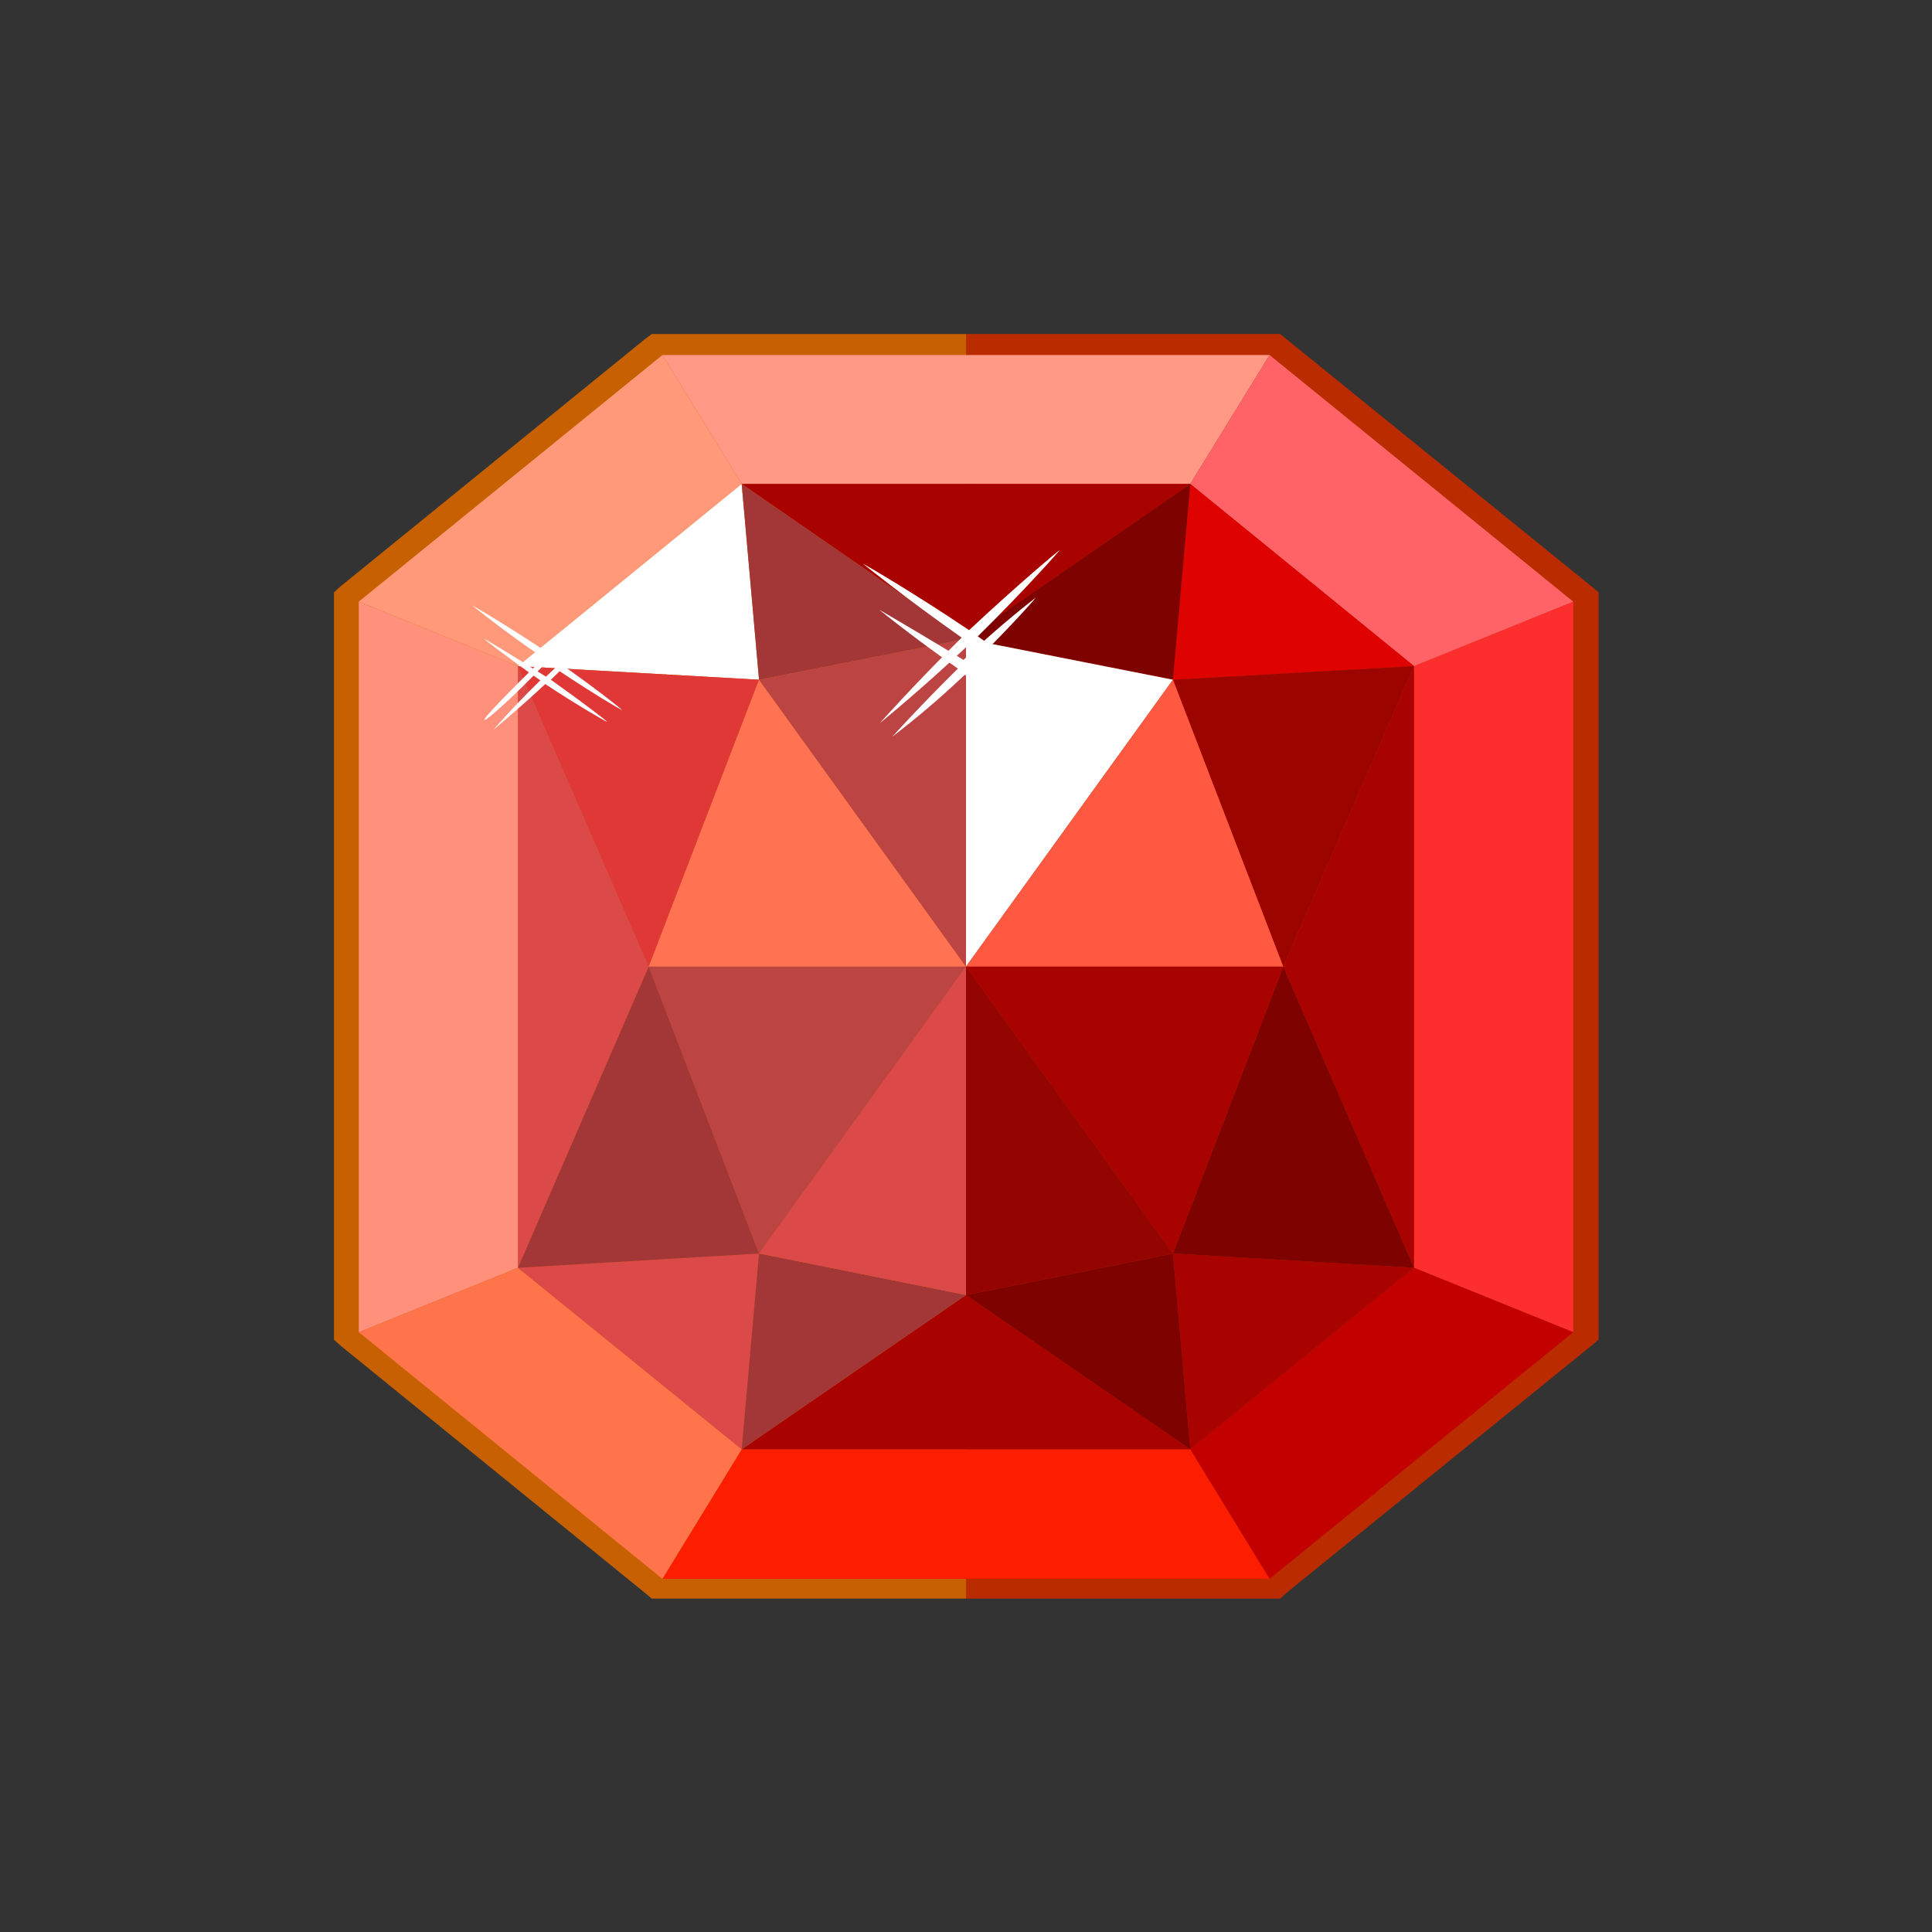
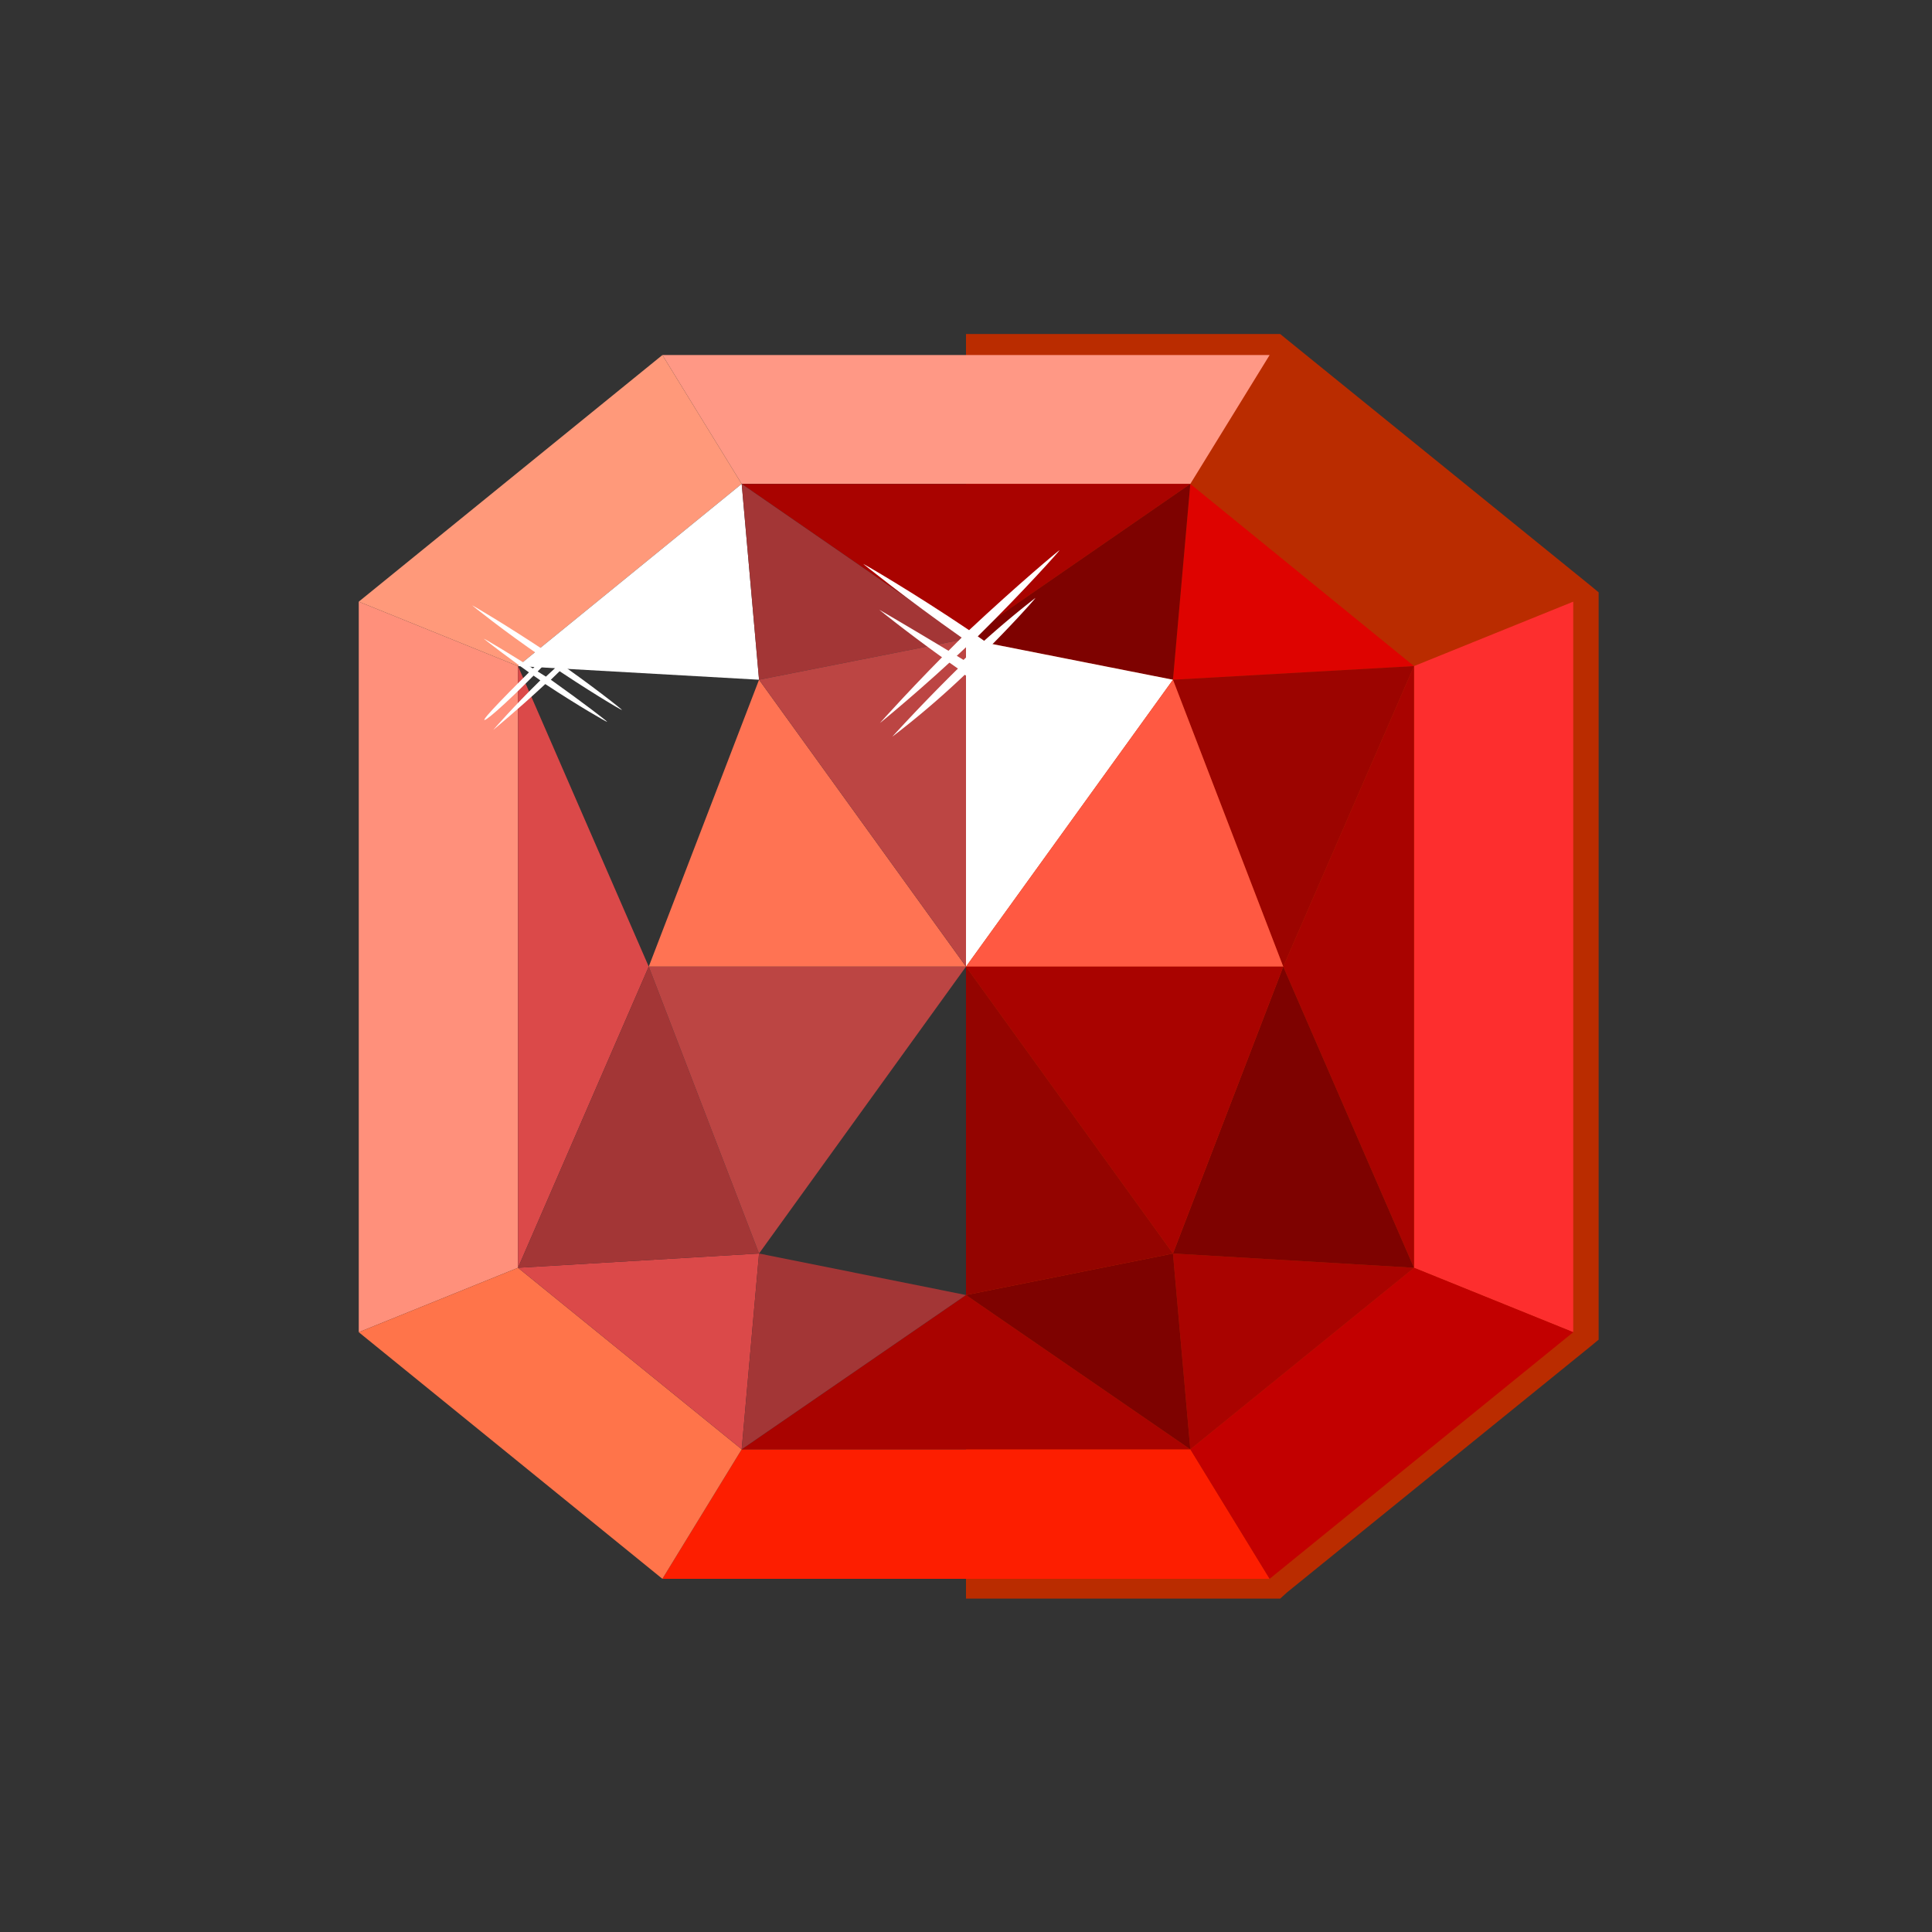
<svg xmlns="http://www.w3.org/2000/svg" id="Layer_1" data-name="Layer 1" viewBox="0 0 31.18 31.18">
  <rect x="0" y="0" width="31.18" height="31.18" fill="#333333" stroke="none" />
  <defs>
    <style>.cls-1{fill:#c76000;}.cls-2{fill:#ba2c00;}.cls-3{fill:#ff907b;}.cls-4{fill:#fd1e00;}.cls-5{fill:#fd2e2e;}.cls-6{fill:#ff9885;}.cls-7{fill:#ff997a;}.cls-8{fill:#ff744a;}.cls-9{fill:#c20000;}.cls-10{fill:#ff6267;}.cls-11{fill:#fff;}.cls-12{fill:#db4949;}.cls-13{fill:#a90300;}.cls-14{fill:#de0300;}.cls-15{fill:#a33636;}.cls-16{fill:#df3837;}.cls-17{fill:#7e0200;}.cls-18{fill:#9c0400;}.cls-19{fill:#ff7353;}.cls-20{fill:#bc4543;}.cls-21{fill:#ff5942;}.cls-22{fill:#940400;}</style>
  </defs>
-   <polygon class="cls-1" points="15.59 5.39 10.69 5.39 10.52 5.39 10.4 5.48 5.5 9.46 5.39 9.56 5.39 9.7 5.39 15.59 5.39 21.49 5.39 21.62 5.5 21.72 10.4 25.7 10.52 25.8 10.69 25.8 15.59 25.8 15.59 25.8 15.59 5.39 15.59 5.39" />
  <polygon class="cls-2" points="25.68 9.46 20.77 5.48 20.66 5.39 20.49 5.39 15.59 5.39 15.59 25.8 20.49 25.8 20.66 25.8 20.77 25.7 25.68 21.72 25.8 21.62 25.8 21.49 25.8 15.59 25.8 9.7 25.8 9.56 25.68 9.46" />
  <polygon class="cls-3" points="8.36 15.6 8.36 20.46 5.79 21.5 5.79 15.6 5.79 9.71 8.36 10.75 8.36 15.6" />
  <polygon class="cls-4" points="19.21 23.39 20.49 25.48 15.59 25.48 10.69 25.48 11.97 23.39 15.59 23.39 19.21 23.39" />
  <polygon class="cls-5" points="25.39 15.6 25.39 21.5 22.82 20.46 22.82 15.6 22.82 10.75 25.39 9.71 25.39 15.6" />
  <polygon class="cls-6" points="20.49 5.73 19.21 7.81 15.59 7.81 11.97 7.81 10.69 5.73 15.59 5.73 20.49 5.73" />
  <polygon class="cls-7" points="10.69 5.73 11.97 7.81 8.36 10.75 5.79 9.71 10.69 5.73" />
  <polygon class="cls-8" points="11.97 23.39 10.69 25.48 5.79 21.5 8.36 20.46 11.97 23.39" />
  <polygon class="cls-9" points="25.39 21.5 20.49 25.48 19.21 23.39 22.82 20.46 25.39 21.5" />
-   <polygon class="cls-10" points="25.39 9.71 22.82 10.75 19.21 7.81 20.49 5.73 25.39 9.71" />
  <polygon class="cls-11" points="11.97 7.81 12.25 10.97 8.36 10.75 11.97 7.81" />
  <polygon class="cls-12" points="8.36 10.75 10.47 15.6 8.36 20.46 8.36 15.6 8.36 10.75" />
  <polygon class="cls-12" points="12.25 20.23 11.97 23.39 8.36 20.46 12.25 20.23" />
  <polygon class="cls-13" points="19.21 23.39 15.59 23.39 11.97 23.39 15.59 20.9 19.21 23.39" />
  <polygon class="cls-13" points="22.82 20.46 19.21 23.39 18.93 20.23 22.82 20.46" />
  <polygon class="cls-13" points="22.82 15.6 22.82 20.46 20.71 15.6 22.82 10.75 22.82 15.6" />
  <polygon class="cls-14" points="22.82 10.75 18.93 10.97 19.21 7.81 22.82 10.75" />
  <polygon class="cls-13" points="19.21 7.81 15.59 10.31 11.97 7.81 15.59 7.81 19.21 7.81" />
  <polygon class="cls-15" points="15.59 10.31 12.25 10.97 11.97 7.81 15.59 10.31" />
-   <polygon class="cls-16" points="12.25 10.97 10.47 15.6 8.36 10.75 12.25 10.97" />
  <polygon class="cls-15" points="10.47 15.6 12.25 20.23 8.36 20.46 10.47 15.6" />
  <polygon class="cls-15" points="15.59 20.9 11.97 23.39 12.25 20.23 15.59 20.9" />
  <polygon class="cls-17" points="18.93 20.23 19.21 23.39 15.59 20.9 18.93 20.23" />
  <polygon class="cls-17" points="20.71 15.6 22.82 20.46 18.93 20.23 20.71 15.6" />
  <polygon class="cls-18" points="22.82 10.75 20.71 15.6 18.93 10.97 22.82 10.75" />
  <polygon class="cls-17" points="19.21 7.81 18.93 10.97 15.59 10.31 19.21 7.81" />
  <polygon class="cls-19" points="12.25 10.97 10.47 15.6 15.59 15.6 12.25 10.97" />
  <polygon class="cls-20" points="15.59 10.31 12.25 10.97 15.59 15.6 15.59 10.31" />
  <polygon class="cls-11" points="18.93 10.97 15.59 10.31 15.59 15.6 18.93 10.97" />
  <polygon class="cls-21" points="20.71 15.6 18.93 10.97 15.59 15.6 20.71 15.6" />
  <polygon class="cls-20" points="10.47 15.6 12.25 20.23 15.59 15.6 10.47 15.6" />
-   <polygon class="cls-12" points="12.25 20.23 15.59 20.9 15.59 15.6 12.25 20.23" />
  <polygon class="cls-13" points="15.59 15.6 18.93 20.23 20.71 15.6 15.59 15.6" />
  <polygon class="cls-22" points="15.59 20.9 18.93 20.23 15.59 15.6 15.59 20.9" />
  <path class="cls-11" d="M13.93,9.1s.68.55,1.59,1.19c-.76.75-1.32,1.38-1.32,1.38s.68-.55,1.46-1.29c.92.62,1.7,1.08,1.71,1.07s-.68-.55-1.59-1.18c.76-.75,1.32-1.38,1.32-1.39s-.68.56-1.46,1.29C14.72,9.55,13.94,9.1,13.93,9.1Z" />
  <path class="cls-11" d="M14.19,9.84s.54.44,1.27.95c-.61.6-1.06,1.1-1.06,1.1a14.25,14.25,0,0,0,1.17-1c.73.5,1.35.86,1.36.86s-.55-.44-1.27-1c.61-.59,1.06-1.1,1.05-1.1a15.26,15.26,0,0,0-1.16,1C14.81,10.2,14.19,9.84,14.19,9.84Z" />
  <path class="cls-11" d="M7.62,9.77s.49.4,1.15.85c-.55.54-1,1-.95,1s.49-.4,1-.93c.66.45,1.22.78,1.22.77s-.49-.4-1.14-.85c.55-.54,1-1,1-1s-.49.4-1.05.93C8.19,10.1,7.63,9.77,7.62,9.77Z" />
  <path class="cls-11" d="M7.81,10.31s.39.31.91.67c-.44.43-.76.8-.76.8s.39-.32.84-.74c.53.35,1,.62,1,.61s-.39-.31-.91-.68c.44-.42.76-.79.76-.79s-.39.32-.84.74C8.26,10.57,7.81,10.3,7.81,10.31Z" />
</svg>